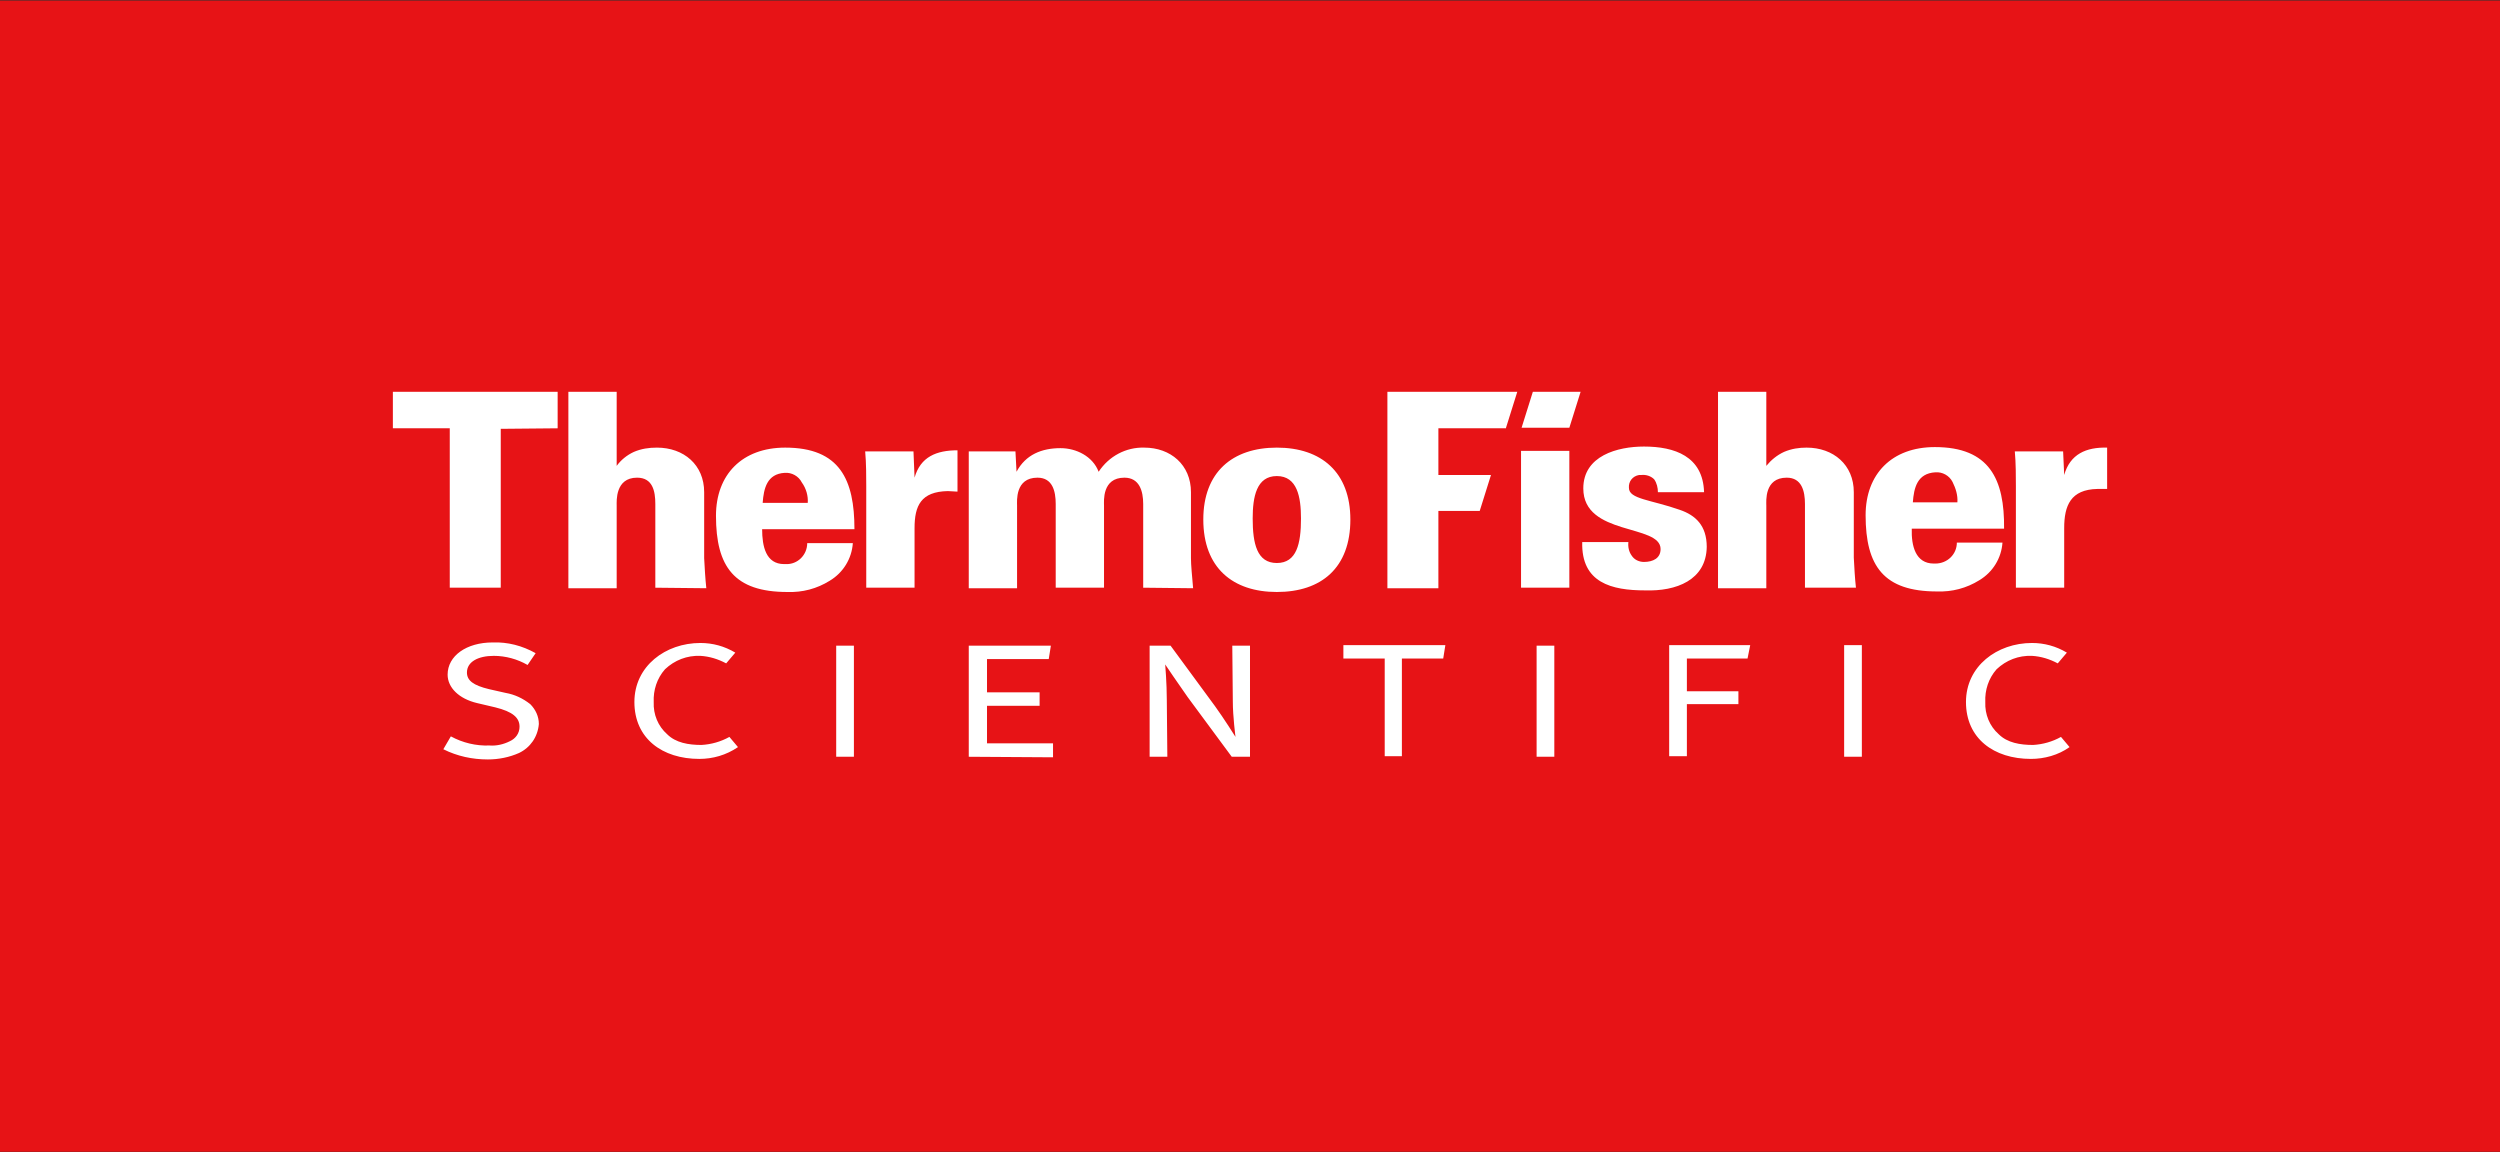
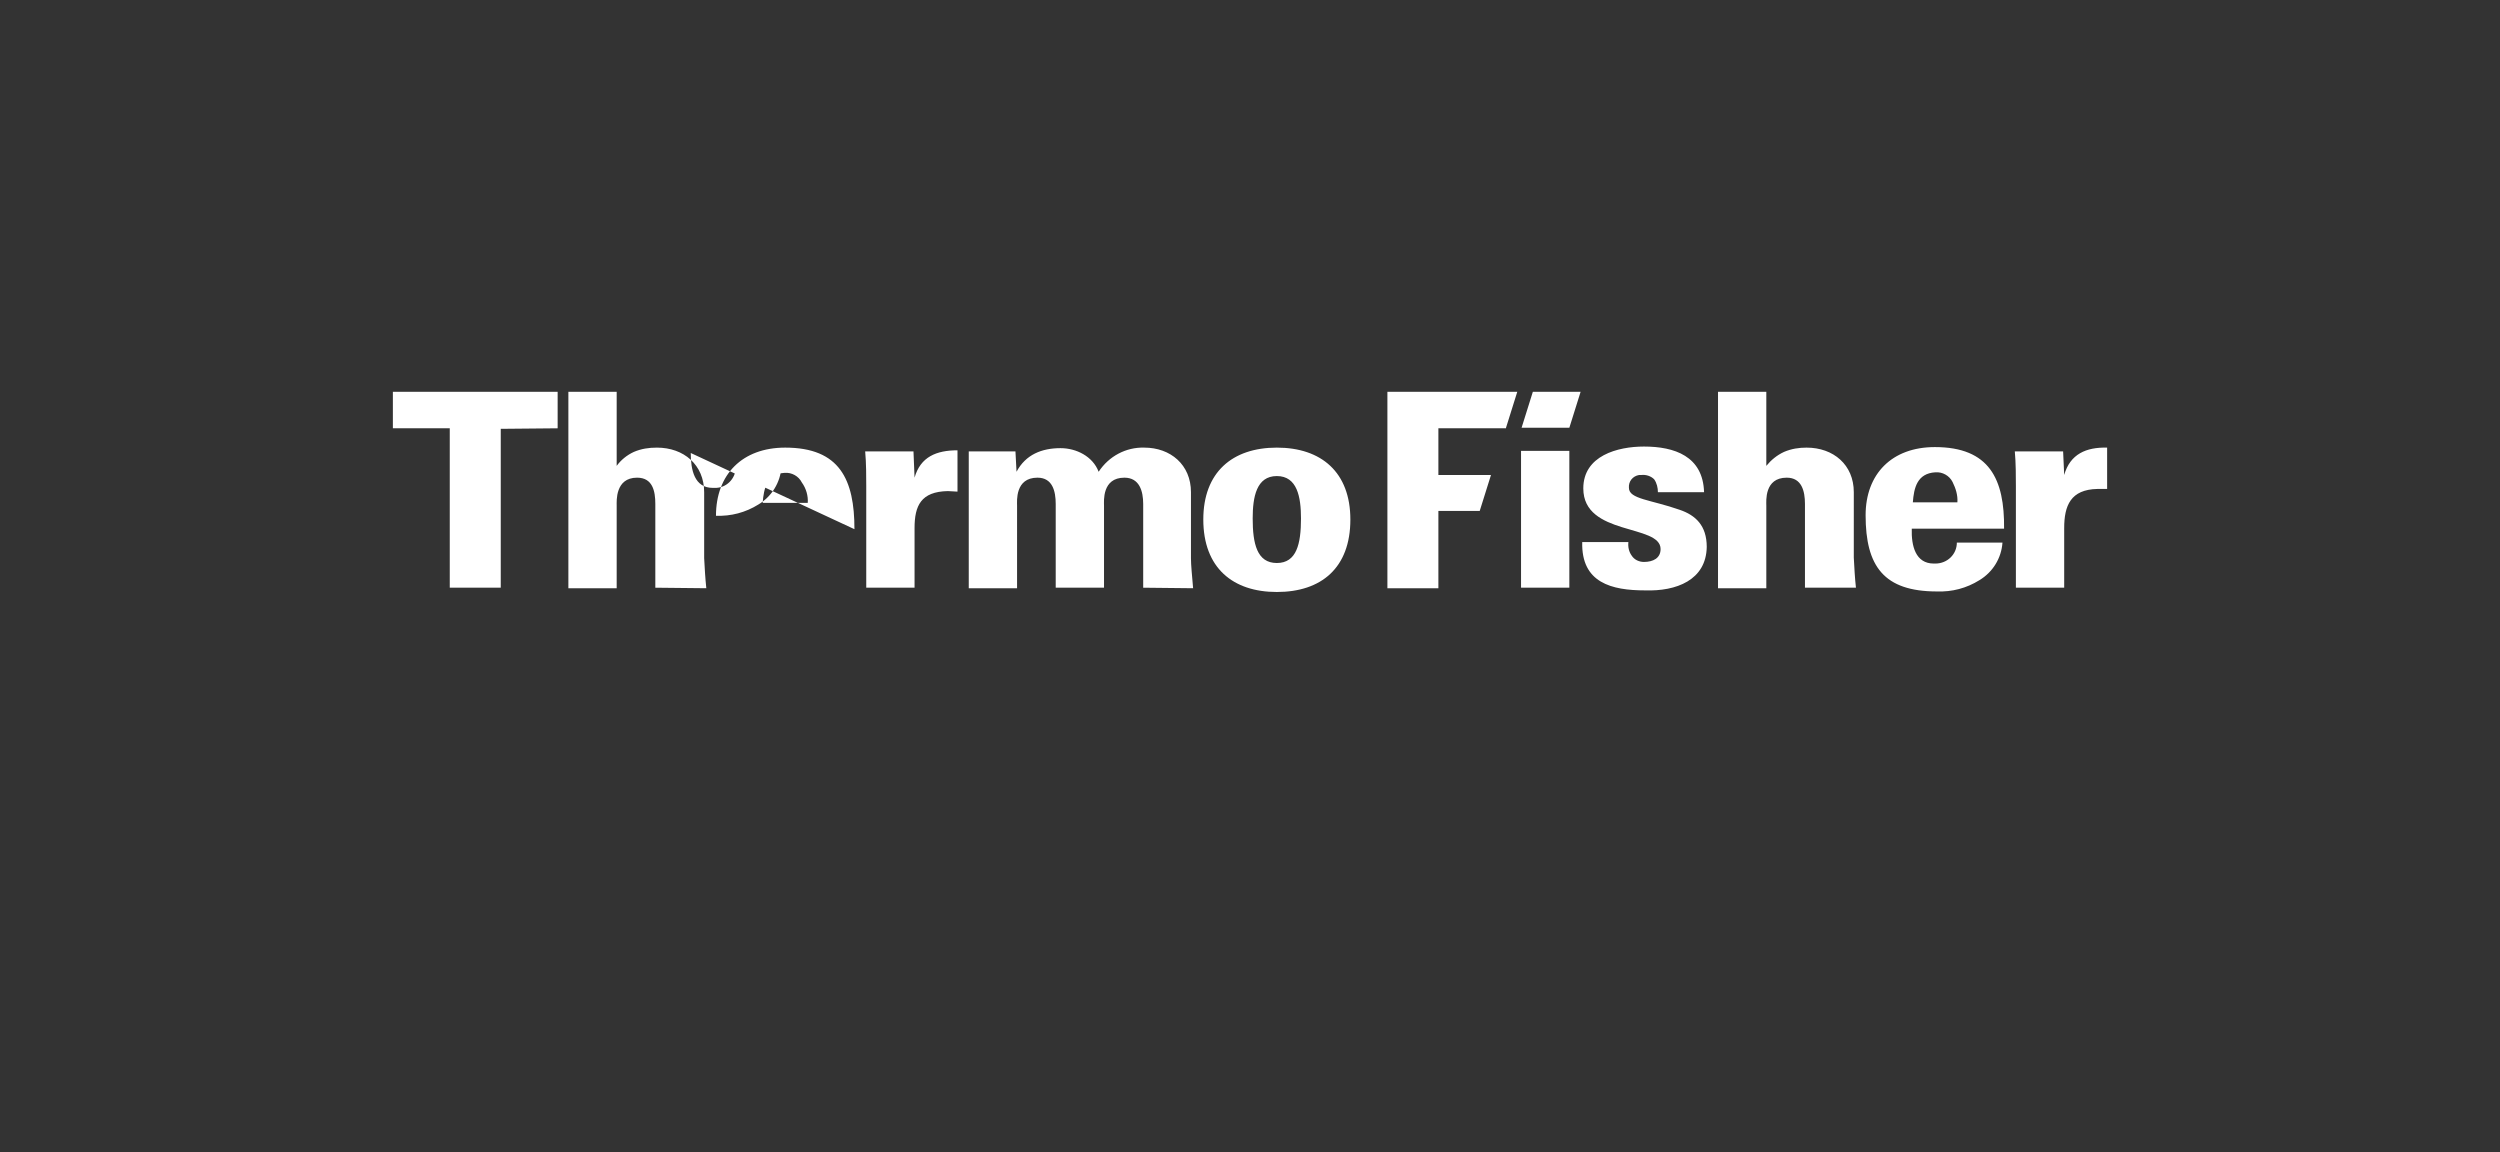
<svg xmlns="http://www.w3.org/2000/svg" version="1.1" id="Calque_1" x="0px" y="0px" viewBox="0 0 465.8 214.7" style="enable-background:new 0 0 465.8 214.7;" xml:space="preserve">
  <rect x="0" y="0" width="465.8" height="214.7" fill="#333333" stroke="none" />
  <style type="text/css">
	.st0{fill:#E71316;}
	.st1{fill:#FFFFFF;}
</style>
  <g>
-     <path class="st0" d="M0,0.1h465.8v214.5H0V0.1z" />
    <g>
-       <path class="st1" d="M103.9,79.8V73H73.2v6.8h10.6v29.7h9.5V79.9L103.9,79.8z M222.3,109.6c-0.2-2.4-0.4-4.3-0.4-5.6V91.7    c0-5.1-3.8-8.3-8.7-8.3c-3.4-0.1-6.6,1.6-8.5,4.5c-1.1-2.9-4.2-4.4-7.1-4.4c-3.5,0-6.5,1.2-8.2,4.4l-0.2-3.8h-8.7v25.5h9V94.2    c0-0.8-0.4-5.2,3.8-5.2c2.8,0,3.4,2.5,3.4,4.9v15.6h9V94.2c0-0.8-0.4-5.2,3.8-5.2c2.8,0,3.5,2.5,3.5,4.9v15.6L222.3,109.6z     M178.4,91.6v-7.7c-3.9,0-6.9,1.2-8,5.1l-0.2-4.9h-9c0.2,2.1,0.2,4.9,0.2,6.5v18.9h9V98.4c0-4.2,1.2-6.8,6.2-6.9L178.4,91.6     M237.9,83.4c-8.3,0-13.7,4.6-13.7,13.4c0,9,5.5,13.5,13.7,13.5c8.3,0,13.7-4.5,13.7-13.5C251.6,88,246.2,83.4,237.9,83.4     M237.9,88.7c3.8,0,4.5,3.9,4.5,7.9c0,4.7-0.8,8.3-4.5,8.3c-3.7,0-4.5-3.6-4.5-8.3C233.4,92.6,234.1,88.7,237.9,88.7L237.9,88.7z     M131.6,109.6c-0.2-1.9-0.3-3.7-0.4-5.6V91.7c0-5.1-3.8-8.3-8.8-8.3c-1.5,0-2.9,0.2-4.3,0.8c-1.3,0.6-2.4,1.5-3.2,2.6V73h-9v36.6    h9V94.2c0-0.8-0.3-5.2,3.8-5.2c2.9,0,3.4,2.5,3.4,4.9v15.6L131.6,109.6z M159.2,98.6c0-9.2-2.7-15.2-12.9-15.2    c-8,0-12.9,5-12.9,12.7c0,9.5,3.4,14.2,13.3,14.2c2.8,0.1,5.5-0.6,7.9-2.1c2.5-1.5,4.1-4.1,4.3-7h-8.5c0,2.2-1.8,4-4,3.9    c-0.1,0-0.2,0-0.3,0c-3.4,0-4.1-3.3-4.1-6.5L159.2,98.6z M150.5,93.7h-8.4c0.2-2.7,0.8-5.4,4.1-5.6c1.3-0.1,2.6,0.6,3.2,1.8    C150.2,91,150.6,92.4,150.5,93.7L150.5,93.7z" />
+       <path class="st1" d="M103.9,79.8V73H73.2v6.8h10.6v29.7h9.5V79.9L103.9,79.8z M222.3,109.6c-0.2-2.4-0.4-4.3-0.4-5.6V91.7    c0-5.1-3.8-8.3-8.7-8.3c-3.4-0.1-6.6,1.6-8.5,4.5c-1.1-2.9-4.2-4.4-7.1-4.4c-3.5,0-6.5,1.2-8.2,4.4l-0.2-3.8h-8.7v25.5h9V94.2    c0-0.8-0.4-5.2,3.8-5.2c2.8,0,3.4,2.5,3.4,4.9v15.6h9V94.2c0-0.8-0.4-5.2,3.8-5.2c2.8,0,3.5,2.5,3.5,4.9v15.6L222.3,109.6z     M178.4,91.6v-7.7c-3.9,0-6.9,1.2-8,5.1l-0.2-4.9h-9c0.2,2.1,0.2,4.9,0.2,6.5v18.9h9V98.4c0-4.2,1.2-6.8,6.2-6.9L178.4,91.6     M237.9,83.4c-8.3,0-13.7,4.6-13.7,13.4c0,9,5.5,13.5,13.7,13.5c8.3,0,13.7-4.5,13.7-13.5C251.6,88,246.2,83.4,237.9,83.4     M237.9,88.7c3.8,0,4.5,3.9,4.5,7.9c0,4.7-0.8,8.3-4.5,8.3c-3.7,0-4.5-3.6-4.5-8.3C233.4,92.6,234.1,88.7,237.9,88.7L237.9,88.7z     M131.6,109.6c-0.2-1.9-0.3-3.7-0.4-5.6V91.7c0-5.1-3.8-8.3-8.8-8.3c-1.5,0-2.9,0.2-4.3,0.8c-1.3,0.6-2.4,1.5-3.2,2.6V73h-9v36.6    h9V94.2c0-0.8-0.3-5.2,3.8-5.2c2.9,0,3.4,2.5,3.4,4.9v15.6L131.6,109.6z M159.2,98.6c0-9.2-2.7-15.2-12.9-15.2    c-8,0-12.9,5-12.9,12.7c2.8,0.1,5.5-0.6,7.9-2.1c2.5-1.5,4.1-4.1,4.3-7h-8.5c0,2.2-1.8,4-4,3.9    c-0.1,0-0.2,0-0.3,0c-3.4,0-4.1-3.3-4.1-6.5L159.2,98.6z M150.5,93.7h-8.4c0.2-2.7,0.8-5.4,4.1-5.6c1.3-0.1,2.6,0.6,3.2,1.8    C150.2,91,150.6,92.4,150.5,93.7L150.5,93.7z" />
      <path class="st1" d="M392.6,91.1v-7.7c-3.9-0.1-6.9,1.2-8,5.1l-0.2-4.4h-9c0.2,2.1,0.2,4.9,0.2,6.5v18.9h9V98.4    c0-4.2,1.2-7.2,6.2-7.3L392.6,91.1 M345.8,109.5c-0.2-1.8-0.3-3.7-0.4-5.6V91.7c0-5.1-3.8-8.3-8.8-8.3c-1.4,0-2.8,0.2-4.2,0.8    c-1.3,0.6-2.4,1.5-3.3,2.6V73h-9v36.6h9V94.2c0-0.8-0.4-5.2,3.8-5.2c2.8,0,3.4,2.5,3.4,4.9v15.6L345.8,109.5z M318,101.9    c0-4-2.1-5.9-5-6.9c-5.4-1.9-9.5-2-9.5-4.1c-0.1-1.2,0.7-2.2,1.9-2.4c0.1,0,0.3,0,0.4,0c0.9-0.1,1.8,0.2,2.4,0.8    c0.5,0.7,0.7,1.6,0.7,2.4h8.6c-0.2-6.7-5.5-8.5-11.2-8.5c-4.9,0-11.3,1.7-11.3,7.8c0,8.9,14.4,6.6,14.4,11.3    c0,1.7-1.4,2.4-3.1,2.4c-0.9,0-1.8-0.4-2.3-1.2c-0.5-0.7-0.7-1.6-0.6-2.5h-8.6c-0.2,7.6,5.5,9,11.7,9    C312.3,110.2,317.9,108.1,318,101.9 M373.4,98.5c0.1-9.2-2.7-15.2-12.9-15.2c-8,0-12.9,5-12.9,12.7c0,9.5,3.4,14.2,13.3,14.2    c2.8,0.1,5.5-0.6,7.9-2.1c2.5-1.5,4.1-4.1,4.3-7h-8.5c0,2.2-1.8,3.9-4,3.9c-0.1,0-0.2,0-0.3,0c-3.4,0-4.2-3.3-4.1-6.5L373.4,98.5z     M364.7,93.6h-8.3c0.2-2.7,0.8-5.4,4.2-5.6c1.3-0.1,2.6,0.6,3.2,1.8C364.4,91,364.8,92.3,364.7,93.6L364.7,93.6z M292.4,84h-9    v25.5h9V84z M280.6,79.7l2.1-6.7h-24.2v36.6h9.5V95.2h7.7l2.1-6.7H268v-8.7H280.6z M292.4,79.7l2.1-6.7h-8.9l-2.1,6.7H292.4z" />
-       <path class="st1" d="M155.8,120.3h3.3V141h-3.3V120.3z M378.4,141.4c-6.9,0-12.1-3.8-12.1-10.6c0-6.7,5.8-11,12.3-11    c2.3,0,4.5,0.6,6.5,1.8l-1.7,2c-1.5-0.8-3.1-1.3-4.8-1.4c-2.5-0.1-4.8,0.8-6.6,2.5c-1.5,1.7-2.2,3.9-2.1,6.1    c-0.1,2.3,0.8,4.5,2.5,6c1.6,1.6,4,2,6.4,2c1.8-0.1,3.6-0.6,5.2-1.5l1.6,1.9C383.5,140.7,380.9,141.4,378.4,141.4 M343.6,120.2    h3.3V141h-3.3V120.2z M268.9,122.7h-7.7v18.2h-3.2v-18.2h-7.7v-2.5h19L268.9,122.7z M96.7,140.3c-1.8,0.8-3.8,1.2-5.8,1.2    c-2.9,0-5.7-0.6-8.3-1.9l1.4-2.4c2.2,1.2,4.7,1.8,7.2,1.7c1.3,0.1,2.6-0.2,3.8-0.8c1.1-0.5,1.8-1.5,1.8-2.7c0-1.7-1.3-2.8-4.5-3.6    l-3.4-0.8c-3.4-0.8-5.5-2.9-5.5-5.3c0-3.5,3.5-6,8.4-6c2.8-0.1,5.5,0.6,8,2l-1.5,2.2c-1.9-1.1-4.1-1.7-6.3-1.7c-2.9,0-5,1.1-5,3.1    c0,1.5,1.2,2.4,4.1,3.1l3.1,0.7c1.7,0.3,3.2,1,4.6,2.1c1,1,1.6,2.3,1.6,3.7C100.2,137.3,98.8,139.3,96.7,140.3 M229.5,141    l-8.2-11.1c-1.5-2.1-4.2-6.1-4.2-6.1s0.3,3.5,0.3,6.6l0.1,10.6h-3.3v-20.7h3.9l8.3,11.3c1.6,2.2,3.8,5.7,3.8,5.7s-0.5-3.8-0.5-6.6    l-0.1-10.4h3.3V141L229.5,141z M286.3,120.3h3.3V141h-3.3V120.3z M325.6,122.7h-11.3v6.1h9.6v2.4h-9.6v9.7h-3.3v-20.7h15.1    L325.6,122.7z M180.5,141v-20.7h15.3l-0.4,2.5h-11.5v6.2h9.8v2.5h-9.8v7h12.3v2.6L180.5,141z M130.3,141.4    c-6.9,0-12.1-3.8-12.1-10.6c0-6.7,5.8-11,12.3-11c2.3,0,4.5,0.6,6.5,1.8l-1.7,2c-1.5-0.8-3.1-1.3-4.8-1.4    c-2.5-0.1-4.8,0.8-6.6,2.5c-1.5,1.7-2.2,3.9-2.1,6.1c-0.1,2.3,0.8,4.5,2.5,6c1.6,1.6,4,2,6.4,2c1.8-0.1,3.6-0.6,5.2-1.5l1.6,1.9    C135.3,140.7,132.8,141.4,130.3,141.4" />
    </g>
  </g>
</svg>